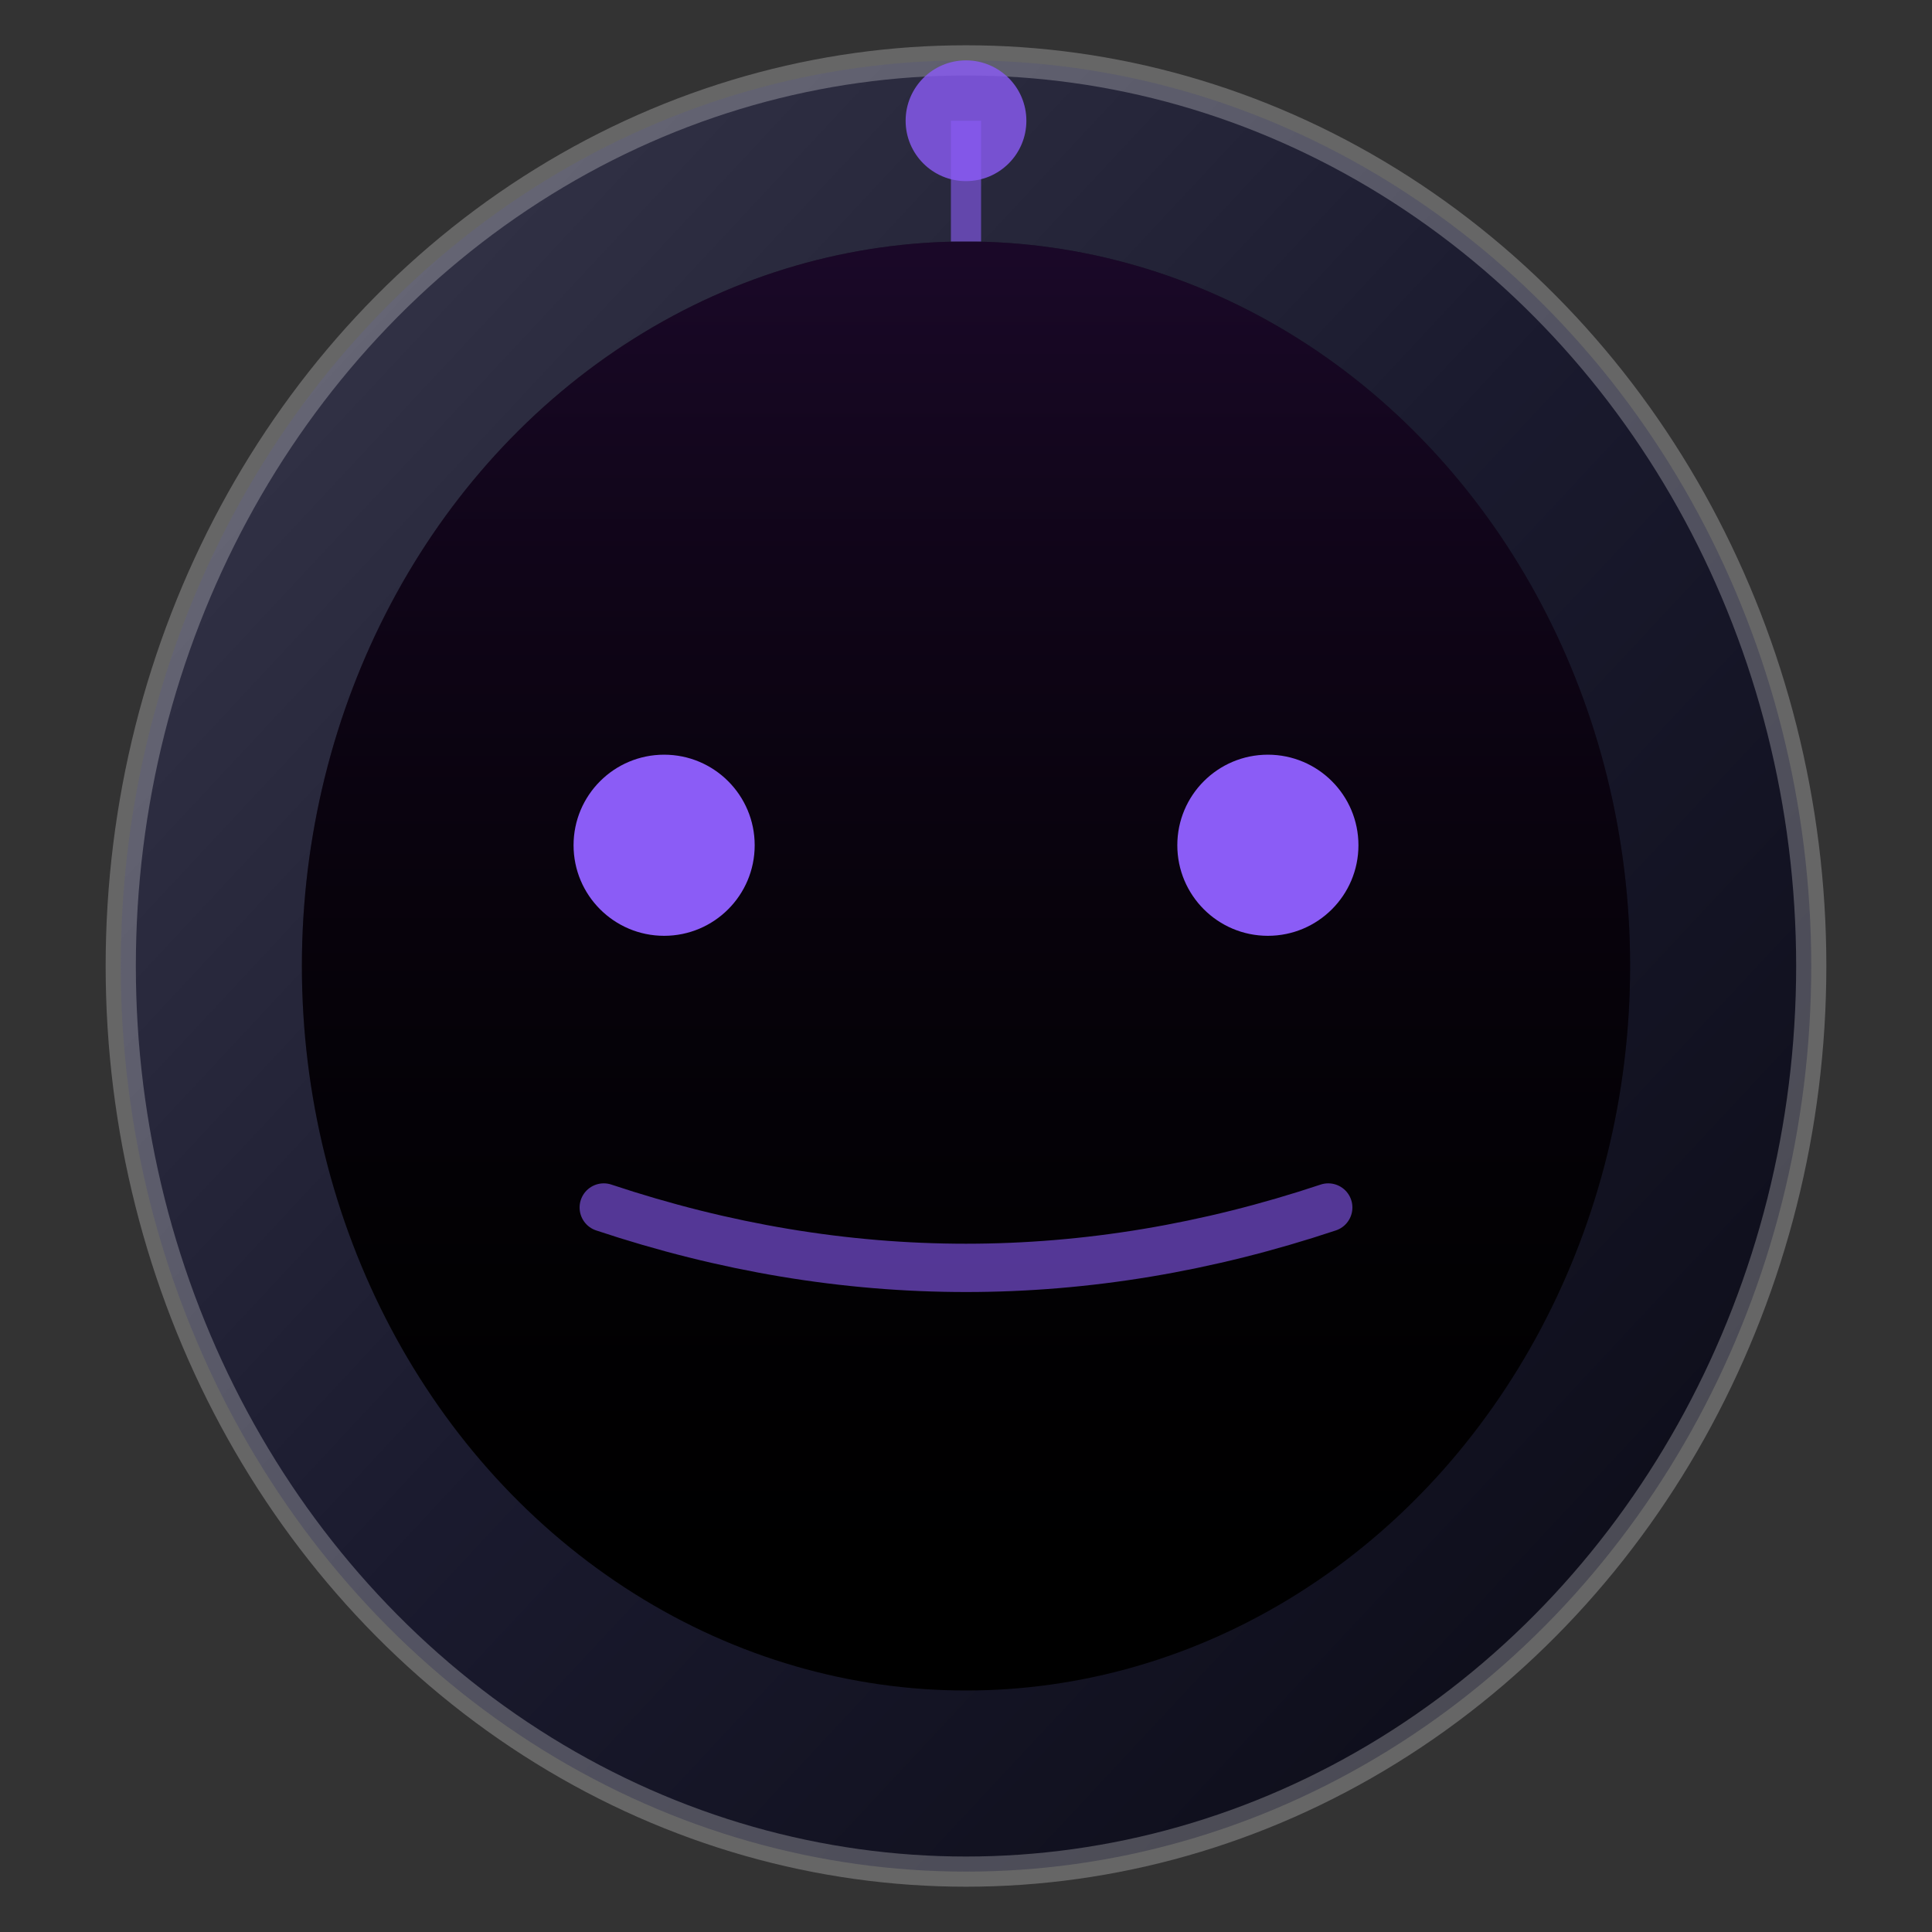
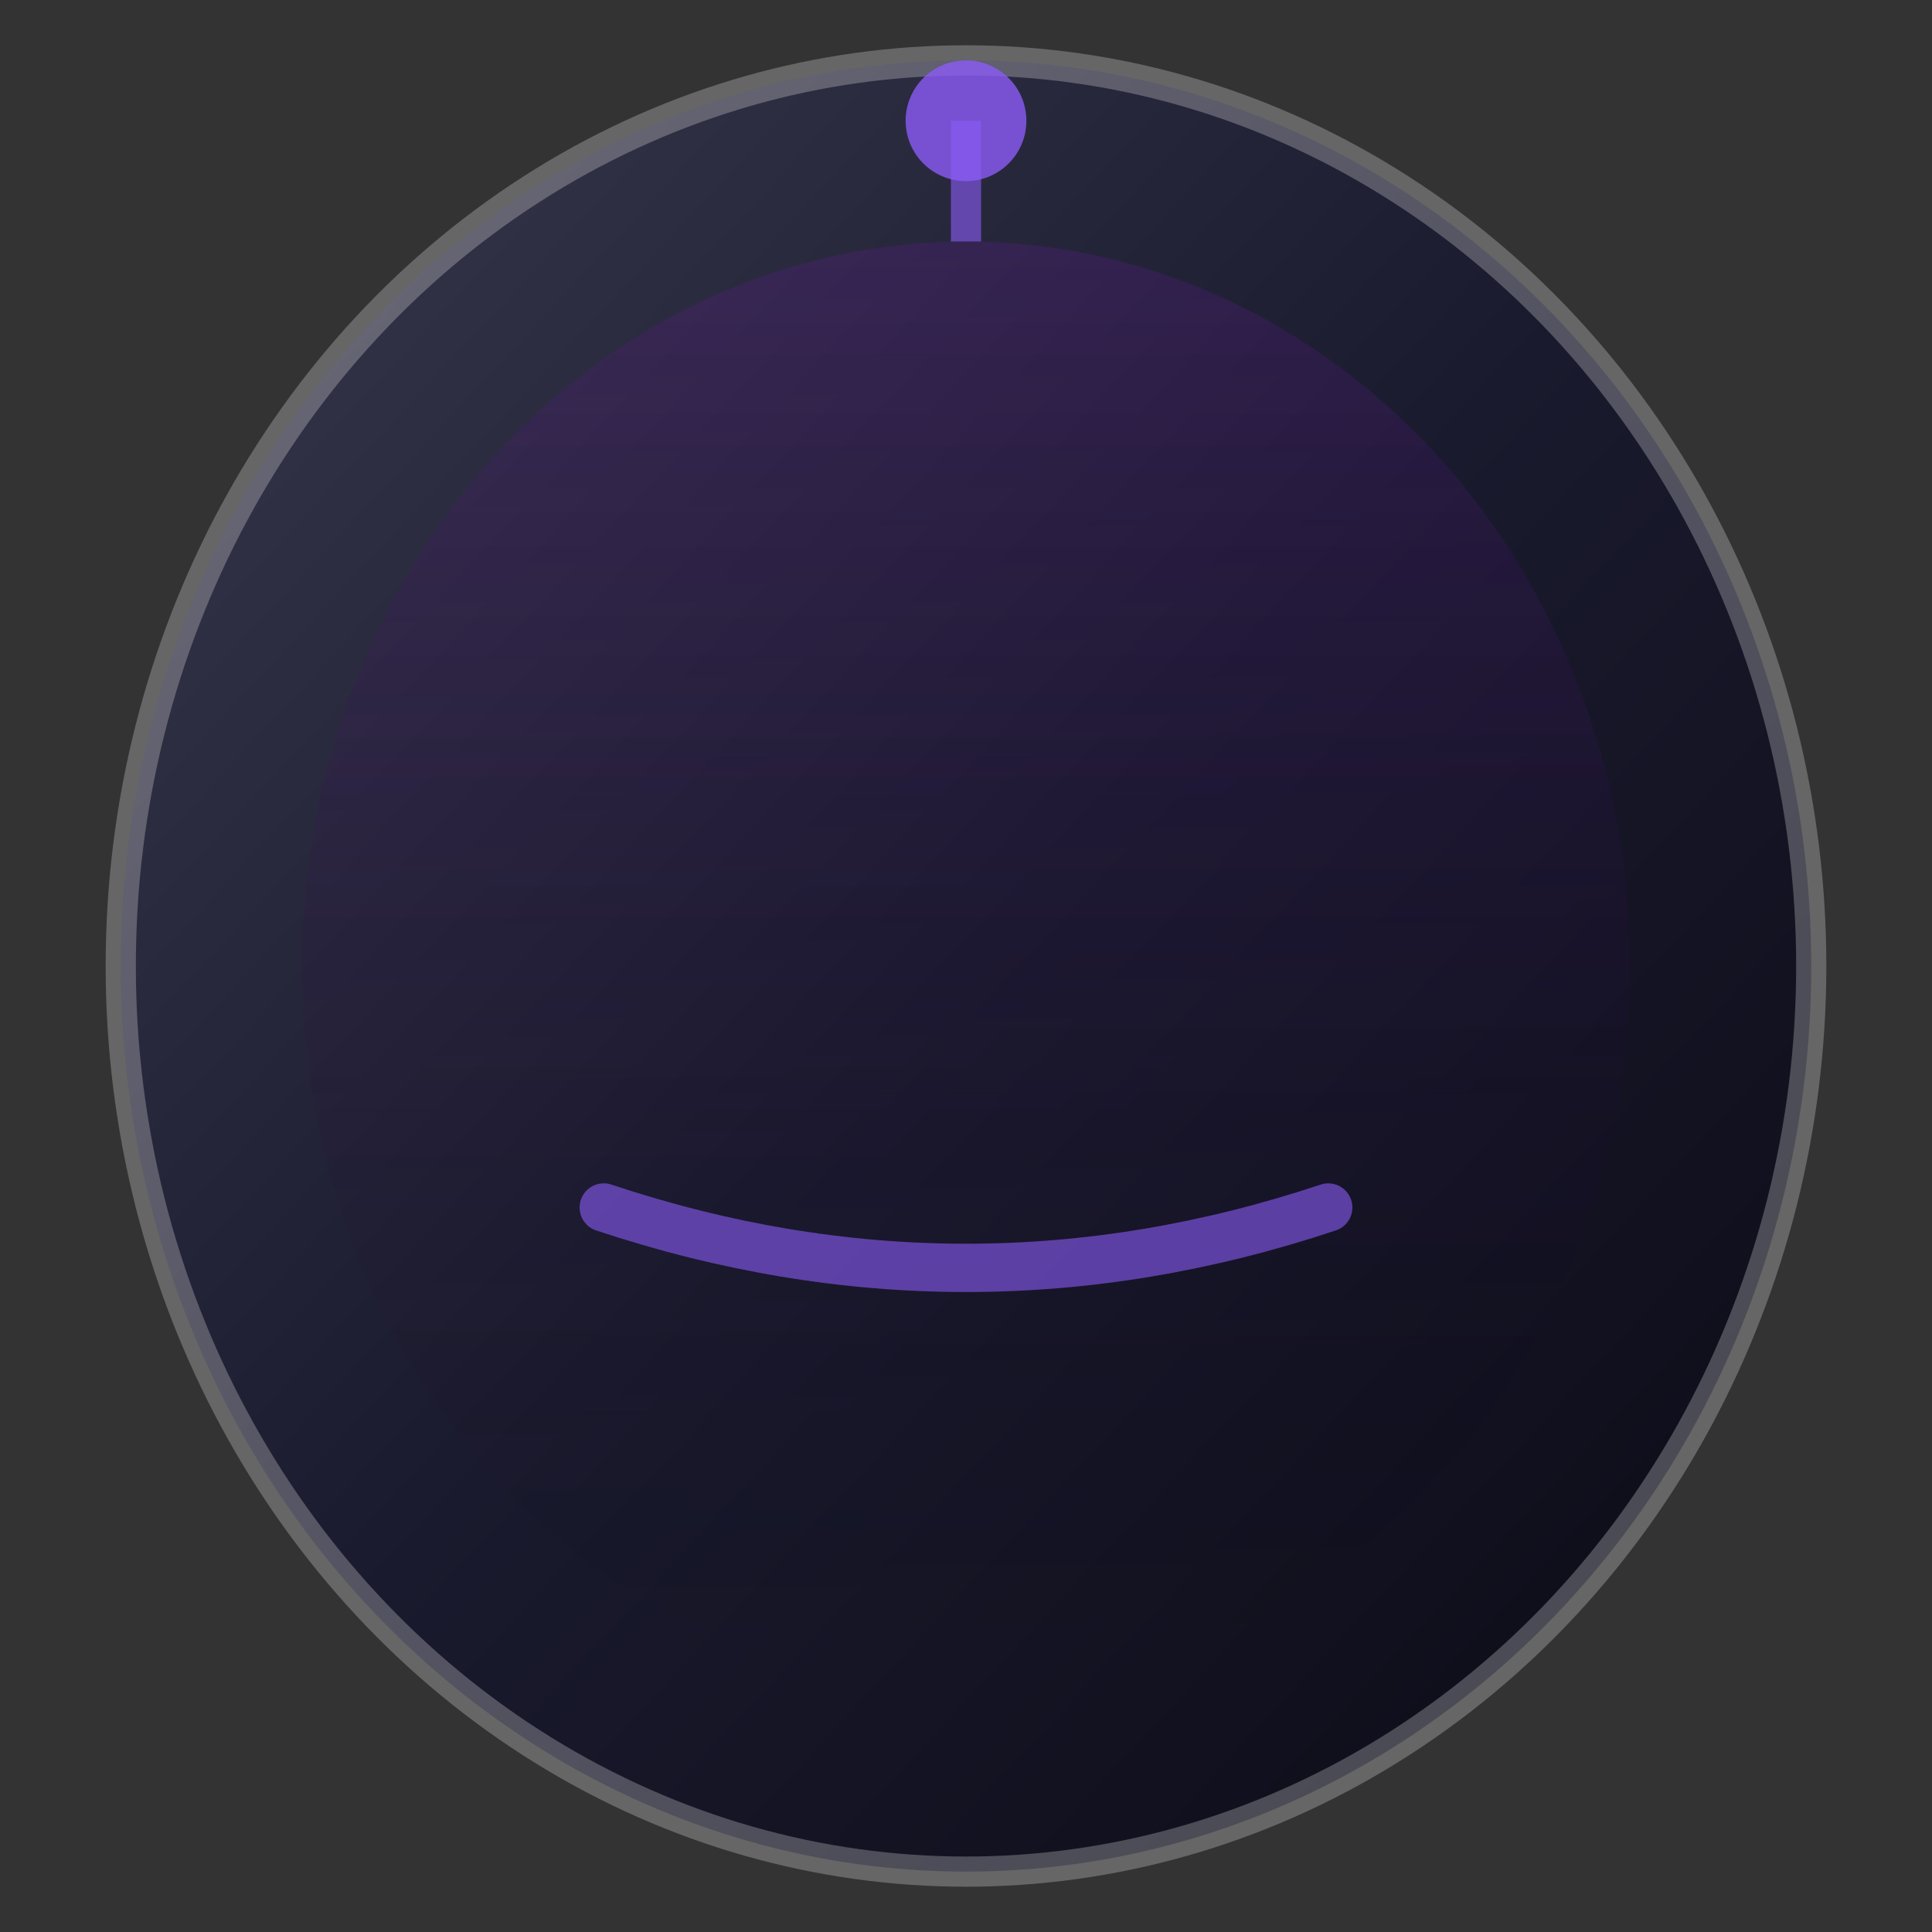
<svg xmlns="http://www.w3.org/2000/svg" width="32" height="32" viewBox="0 0 32 32" fill="none">
  <rect x="0" y="0" width="32" height="32" fill="#333333" stroke="none" />
  <ellipse cx="16" cy="16" rx="14" ry="15" fill="url(#helmet)" />
  <ellipse cx="16" cy="16" rx="14" ry="15" stroke="rgba(255,255,255,0.25)" stroke-width="0.5" fill="none" />
-   <ellipse cx="16" cy="16" rx="11" ry="12" fill="#000000" />
  <ellipse cx="16" cy="16" rx="11" ry="12" fill="url(#visor)" />
-   <circle cx="11" cy="14" r="1.5" fill="#8B5CF6" />
-   <circle cx="21" cy="14" r="1.5" fill="#8B5CF6" />
  <path d="M 10 20 Q 16 22 22 20" stroke="#8B5CF6" stroke-width="0.8" fill="none" stroke-linecap="round" opacity="0.6" />
  <circle cx="16" cy="2" r="1" fill="#8B5CF6" opacity="0.8" />
  <line x1="16" y1="2" x2="16" y2="4" stroke="#8B5CF6" stroke-width="0.5" opacity="0.6" />
  <defs>
    <linearGradient id="helmet" x1="0%" y1="0%" x2="100%" y2="100%">
      <stop offset="0%" style="stop-color:#3a3a4e" />
      <stop offset="50%" style="stop-color:#1a1a2e" />
      <stop offset="100%" style="stop-color:#0a0a14" />
    </linearGradient>
    <linearGradient id="visor" x1="0%" y1="0%" x2="0%" y2="100%">
      <stop offset="0%" style="stop-color:rgba(88,28,135,0.3)" />
      <stop offset="100%" style="stop-color:rgba(0,0,0,0)" />
    </linearGradient>
  </defs>
</svg>